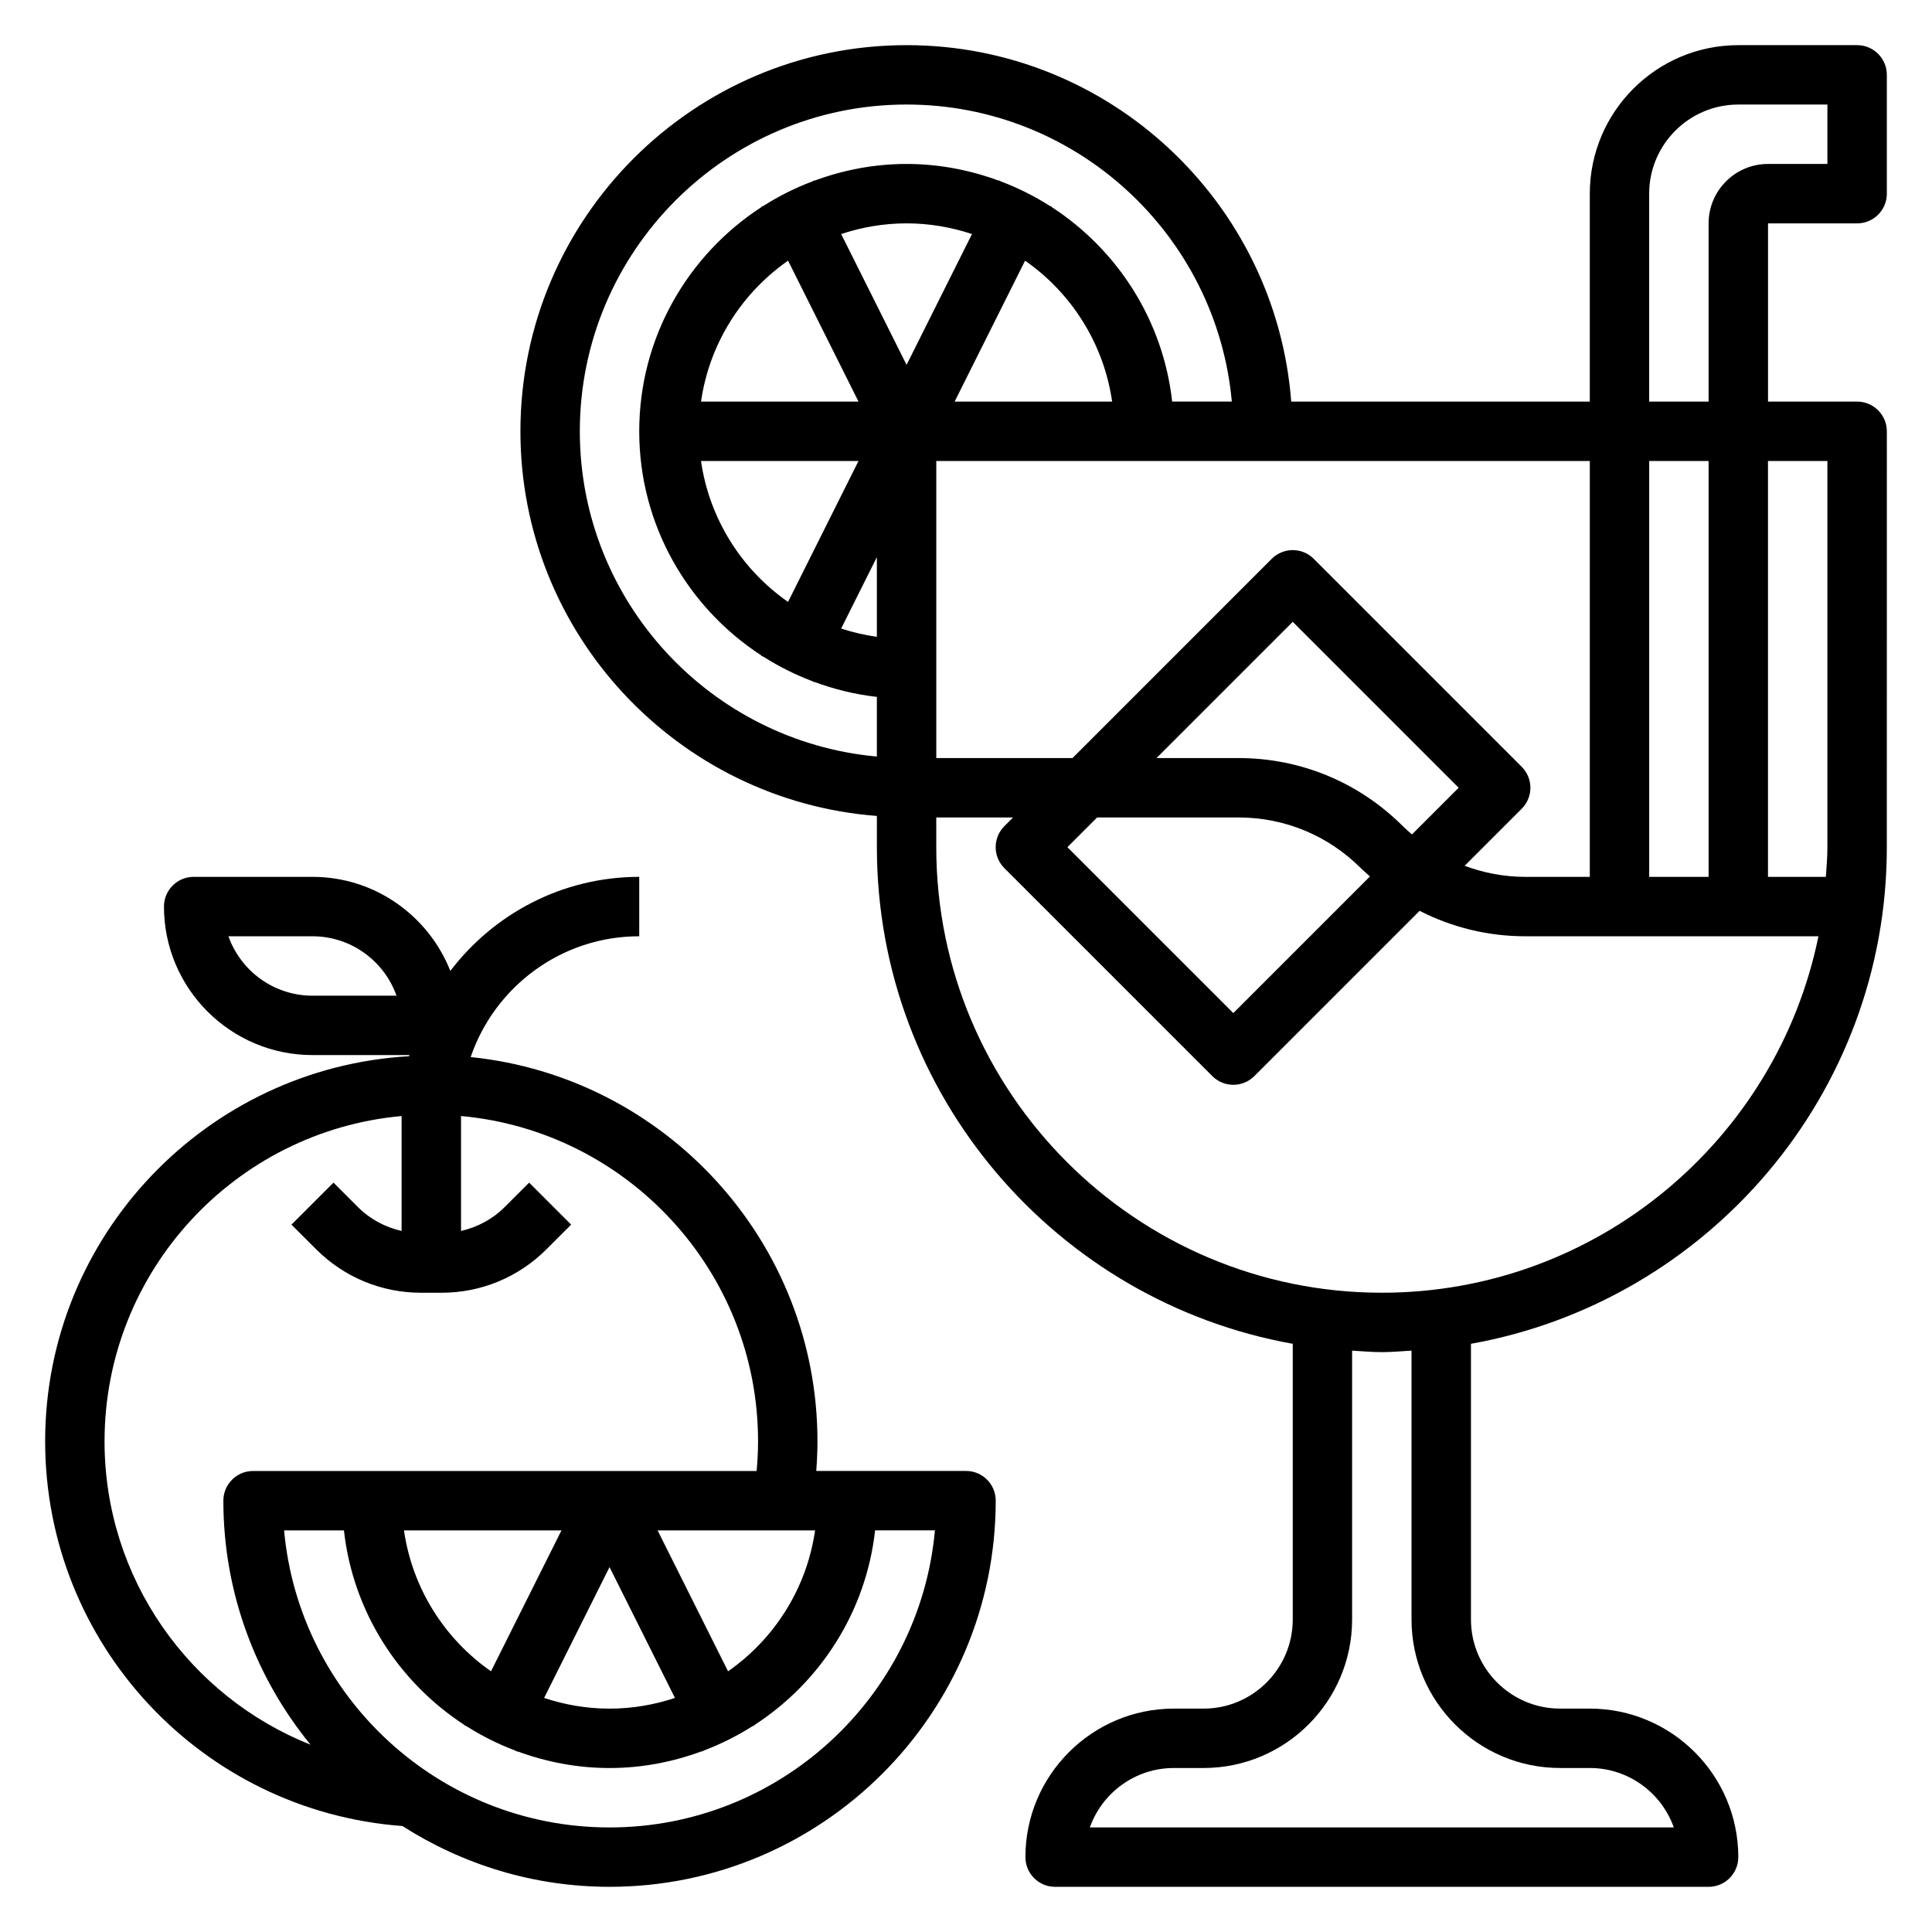
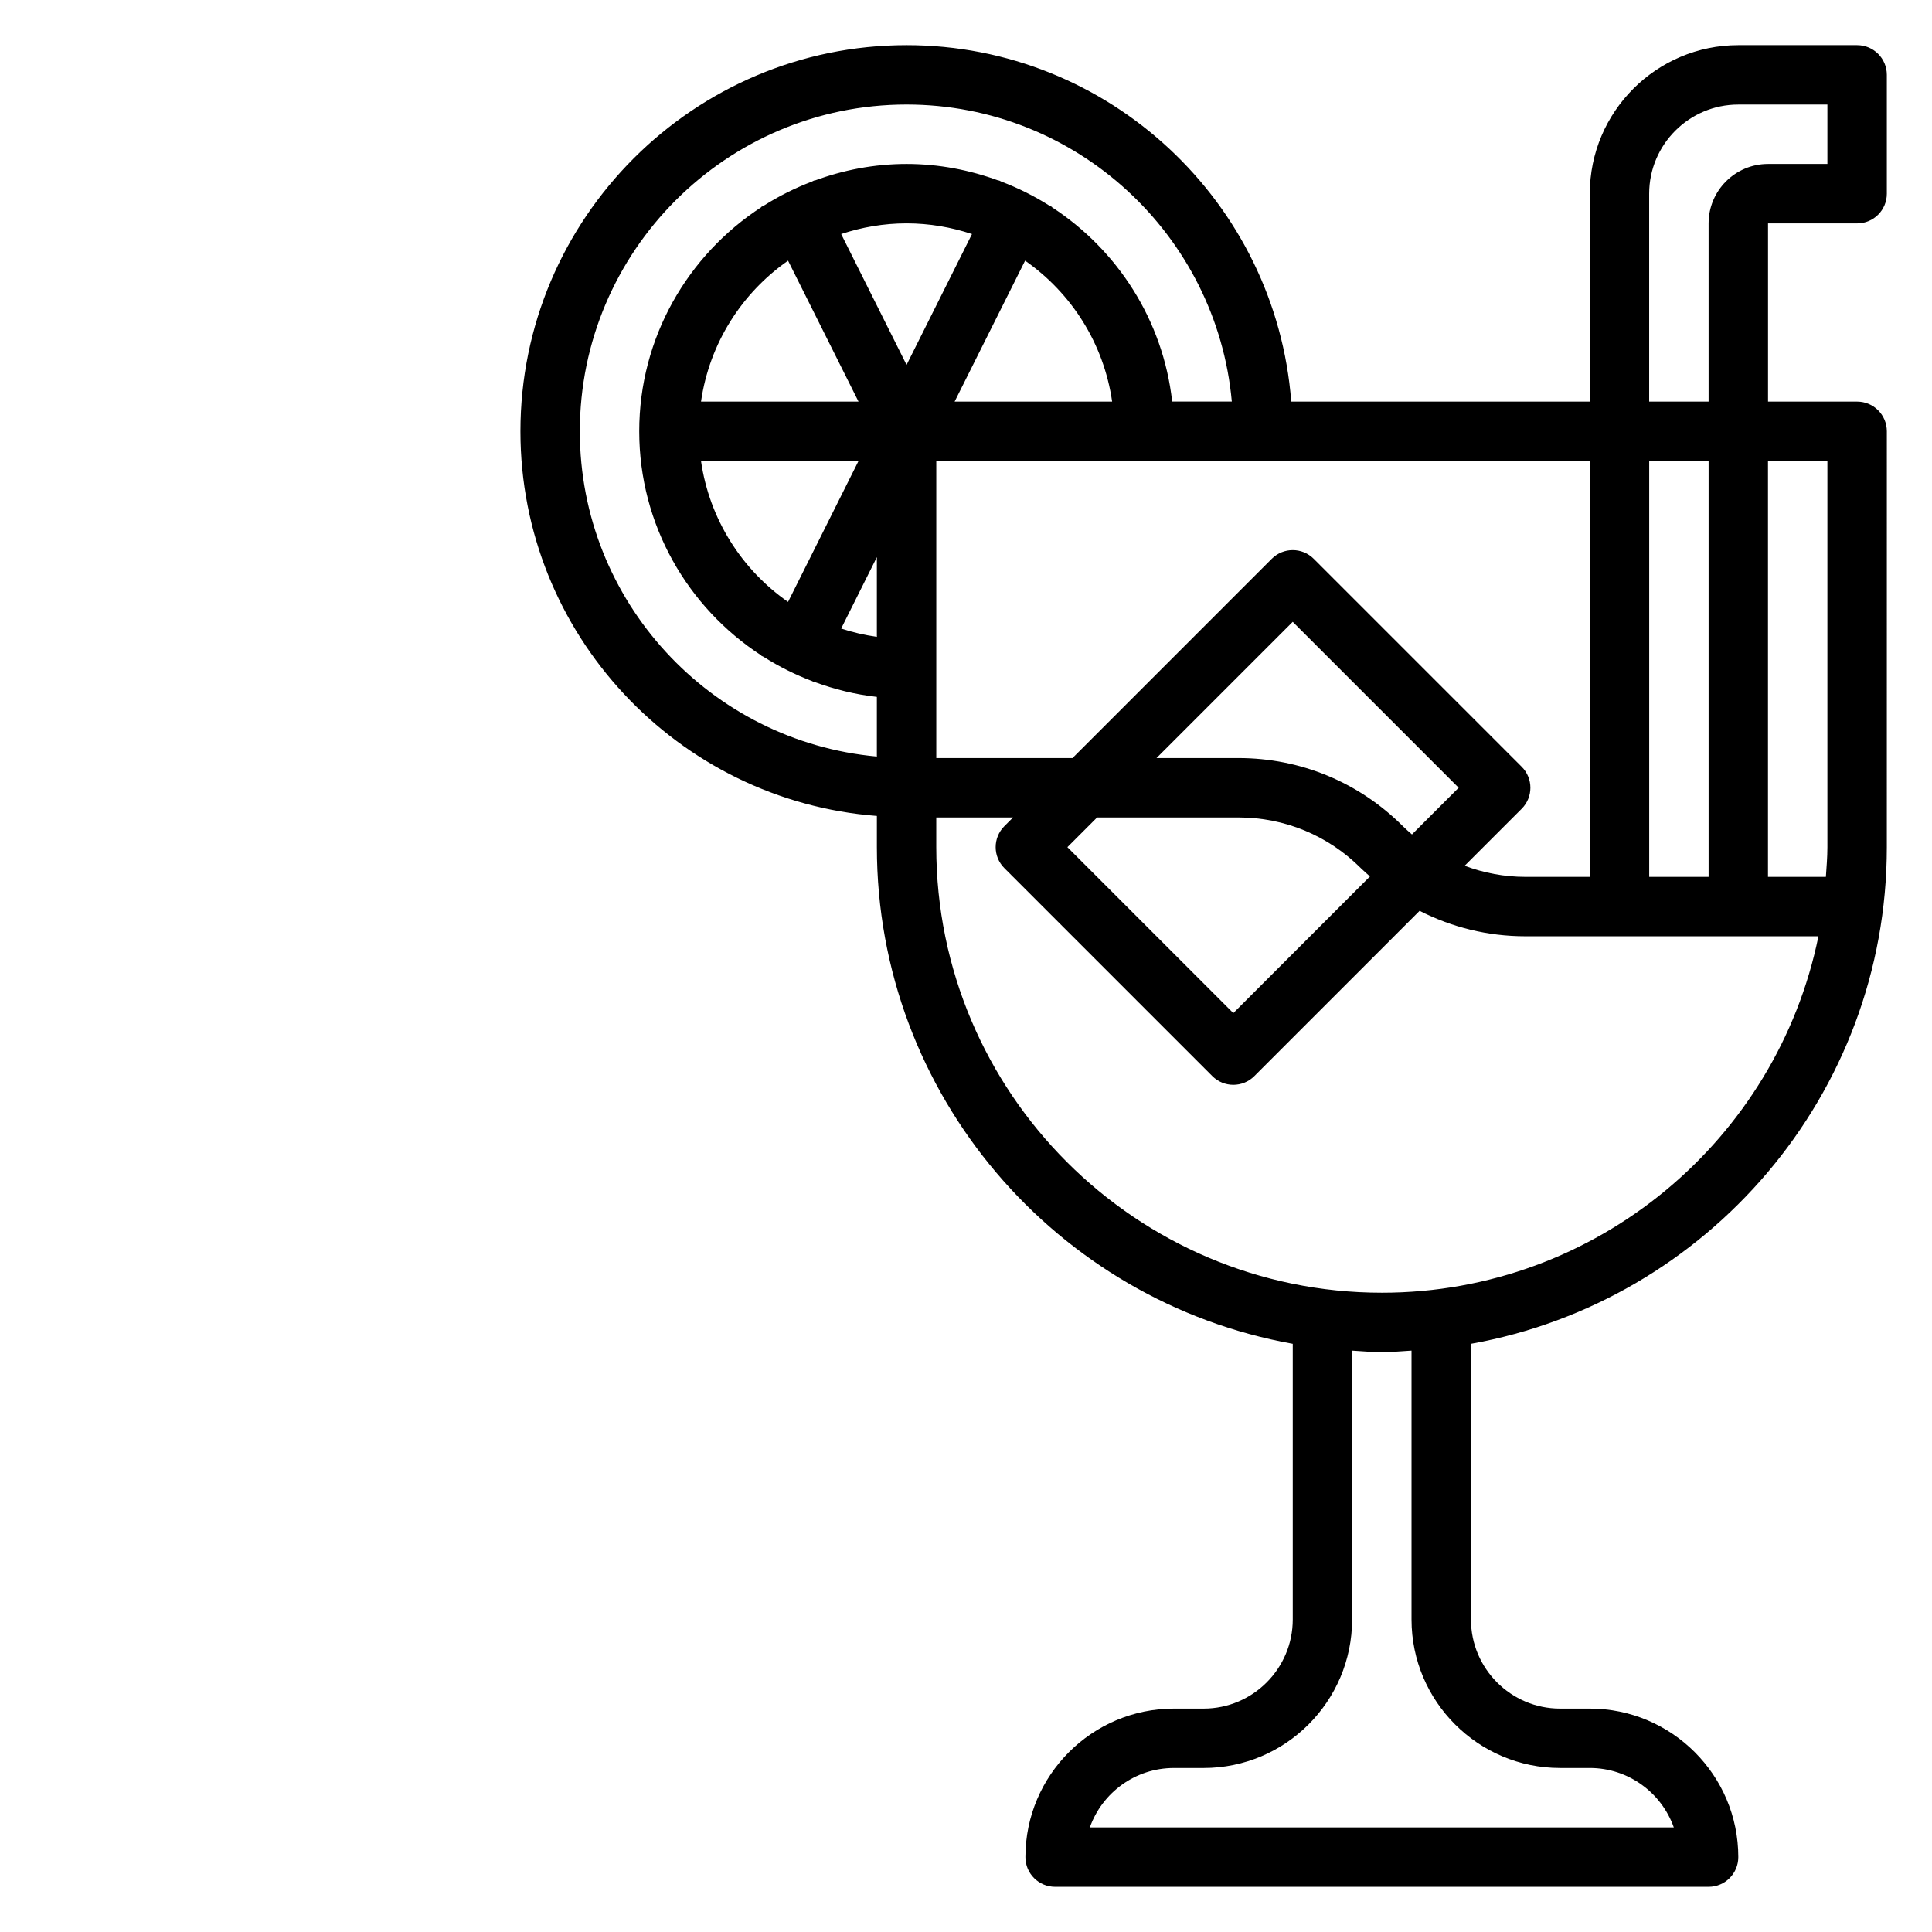
<svg xmlns="http://www.w3.org/2000/svg" fill="#000000" width="800px" height="800px" version="1.1" viewBox="144 144 512 512">
  <g>
-     <path d="m400 533.82h-39.684c0.195-2.613 0.32-5.242 0.32-7.875 0-52.906-40.352-96.566-91.906-101.81 6.356-18.594 23.957-32.016 44.676-32.016v-15.742c-20.422 0-38.551 9.816-50.059 24.922-5.777-14.562-19.938-24.922-36.535-24.922h-31.488c-4.344 0-7.871 3.519-7.871 7.871 0 21.703 17.656 39.359 39.359 39.359h25.688c-0.023 0.102-0.055 0.195-0.078 0.301-53.688 3.07-96.457 47.594-96.457 102.04 0 53.664 41.438 98.031 94.684 101.97 15.887 10.148 34.688 16.109 54.887 16.109 56.426 0 102.34-45.91 102.34-102.34 0-4.356-3.527-7.871-7.871-7.871zm-173.19-125.95c-10.266 0-19.02-6.582-22.27-15.742l22.27-0.004c10.266 0 19.02 6.582 22.27 15.742zm78.723 151.43 17.336 34.668c-5.457 1.812-11.277 2.836-17.336 2.836-6.062 0-11.879-1.023-17.336-2.832zm-31.41 27.613c-12.25-8.543-20.844-21.914-23.066-37.344h41.738zm44.145-37.344h41.738c-2.219 15.43-10.816 28.805-23.066 37.344zm-146.56-23.617c0-45.09 34.652-82.199 78.719-86.191v30.457c-4.32-0.984-8.367-3.125-11.523-6.289l-6.527-6.519-11.133 11.133 6.527 6.519c7.43 7.43 17.32 11.531 27.828 11.531h5.406c10.508 0 20.395-4.102 27.828-11.531l6.527-6.519-11.133-11.133-6.527 6.519c-3.156 3.156-7.203 5.305-11.523 6.289v-30.457c44.062 3.992 78.715 41.102 78.715 86.191 0 2.629-0.141 5.258-0.379 7.871l-133.45 0.004c-4.344 0-7.871 3.519-7.871 7.871 0 24.512 8.684 47.027 23.105 64.668-32.09-12.777-54.594-44.051-54.594-80.414zm133.82 102.34c-45.098 0-82.246-34.645-86.238-78.719h15.855c2.402 21.578 14.523 40.227 31.883 51.523l-0.031 0.062 0.754 0.379c3.977 2.519 8.219 4.637 12.676 6.336l0.652 0.324 0.039-0.07c7.625 2.805 15.82 4.418 24.41 4.418s16.781-1.613 24.41-4.426l0.039 0.07 0.652-0.324c4.457-1.699 8.699-3.816 12.676-6.336l0.754-0.379-0.031-0.062c17.359-11.289 29.488-29.945 31.883-51.523h15.855c-3.992 44.078-41.141 78.727-86.238 78.727z" />
    <path d="m636.16 203.2c4.344 0 7.871-3.519 7.871-7.871v-31.492c0-4.352-3.527-7.871-7.871-7.871h-31.488c-21.703 0-39.359 17.656-39.359 39.359v55.105h-79.125c-4.043-52.75-48.16-94.465-101.93-94.465-56.426 0-102.34 45.91-102.34 102.34 0 53.766 41.715 97.887 94.465 101.93v8.277c0 65.723 47.656 120.41 110.21 131.61v73.059c0 13.02-10.598 23.617-23.617 23.617h-7.871c-21.703 0-39.359 17.656-39.359 39.359 0 4.352 3.527 7.871 7.871 7.871h173.18c4.344 0 7.871-3.519 7.871-7.871 0-21.703-17.656-39.359-39.359-39.359h-7.871c-13.02 0-23.617-10.598-23.617-23.617v-73.059c62.551-11.203 110.21-65.891 110.21-131.61l0.004-110.21c0-4.352-3.527-7.871-7.871-7.871h-23.617v-47.23zm-55.105 173.18v-110.21h15.742v110.21zm-15.742 0h-17.09c-5.582 0-10.996-1.039-16.074-2.938l15.113-15.113c3.078-3.078 3.078-8.055 0-11.133l-55.105-55.105c-3.078-3.078-8.055-3.078-11.133 0l-52.797 52.801h-36.102v-78.719h173.19zm-130.57-15.746h37.445c12.258 0 23.781 4.769 32.449 13.438 0.781 0.77 1.613 1.465 2.418 2.195l-36.211 36.211-43.973-43.969zm81.027 2.309c-11.645-11.645-27.121-18.051-43.582-18.051h-21.703l36.102-36.102 43.973 43.973-12.375 12.375c-0.816-0.715-1.637-1.426-2.414-2.195zm-131.52-122.25-17.332-34.668c5.453-1.809 11.27-2.832 17.332-2.832s11.879 1.023 17.336 2.832zm31.41-27.613c12.25 8.543 20.844 21.914 23.066 37.344h-41.738zm-44.148 37.344h-41.734c2.219-15.43 10.816-28.805 23.066-37.344zm0 15.746-18.672 37.344c-12.25-8.543-20.844-21.914-23.066-37.344zm4.867 25.473v21.129c-3.25-0.473-6.414-1.195-9.461-2.203zm-78.719-33.348c0-47.742 38.848-86.594 86.594-86.594 45.09 0 82.199 34.652 86.191 78.719h-15.809c-2.402-21.578-14.523-40.227-31.883-51.523l0.031-0.062-0.754-0.379c-3.977-2.519-8.219-4.644-12.676-6.336l-0.652-0.324-0.039 0.07c-7.629-2.805-15.824-4.418-24.414-4.418s-16.781 1.613-24.41 4.426l-0.039-0.07-0.652 0.324c-4.457 1.699-8.699 3.816-12.676 6.336l-0.754 0.379 0.031 0.062c-19.438 12.648-32.348 34.523-32.348 59.391 0 24.867 12.91 46.742 32.348 59.395l-0.031 0.062 0.754 0.379c3.977 2.519 8.219 4.637 12.676 6.336l0.652 0.324 0.039-0.07c5.258 1.938 10.785 3.32 16.539 3.961v15.809c-44.066-3.996-78.719-41.102-78.719-86.195zm259.77 354.24h7.871c10.266 0 19.02 6.582 22.27 15.742l-154.75 0.004c3.25-9.164 12.004-15.742 22.27-15.742h7.871c21.703 0 39.359-17.656 39.359-39.359v-71.25c2.625 0.152 5.215 0.398 7.875 0.398 2.66 0 5.25-0.242 7.871-0.402v71.25c0 21.703 17.656 39.359 39.359 39.359zm-47.23-125.95c-65.109 0-118.08-52.973-118.08-118.08v-7.871h20.355l-2.305 2.305c-3.078 3.078-3.078 8.055 0 11.133l55.105 55.105c1.535 1.535 3.551 2.309 5.566 2.309s4.031-0.77 5.566-2.305l43.801-43.801c8.57 4.383 18.094 6.742 28.008 6.742h77.688c-10.973 53.84-58.68 94.465-115.7 94.465zm118.08-220.41v102.34c0 2.66-0.227 5.258-0.402 7.871h-15.344v-110.21zm-47.234-15.746v-55.105c0-13.02 10.598-23.617 23.617-23.617h23.617v15.742h-15.742c-8.684 0-15.742 7.062-15.742 15.742v47.23z" />
  </g>
</svg>